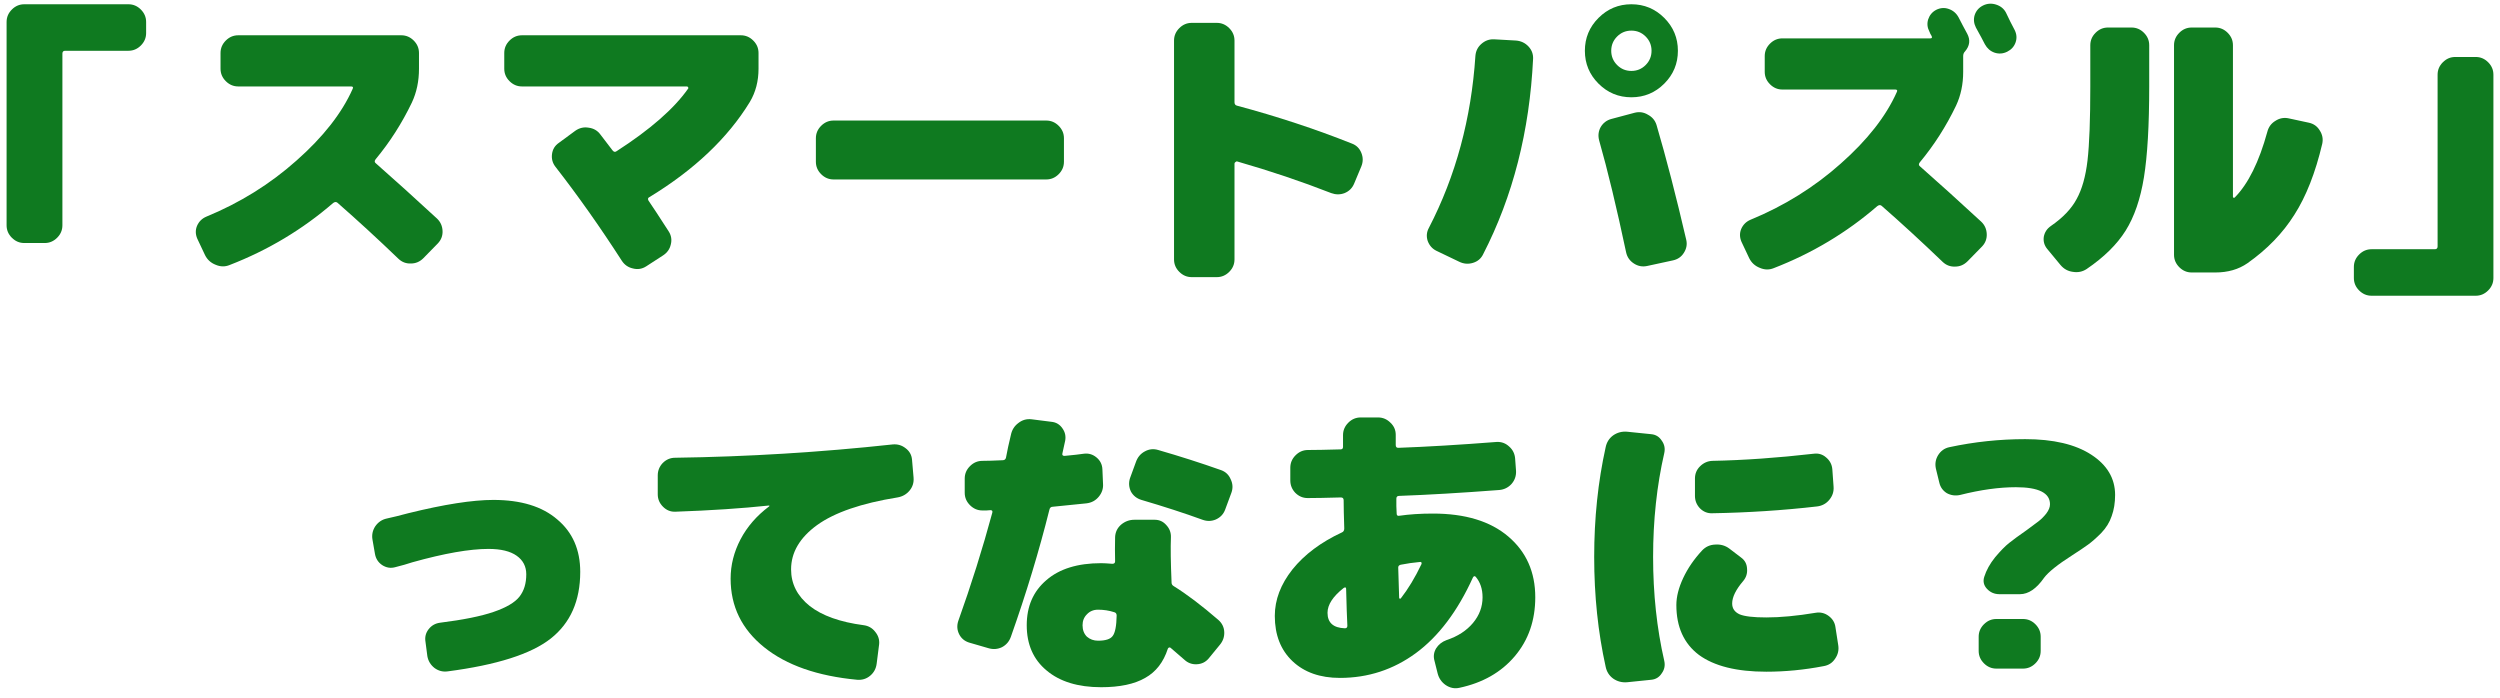
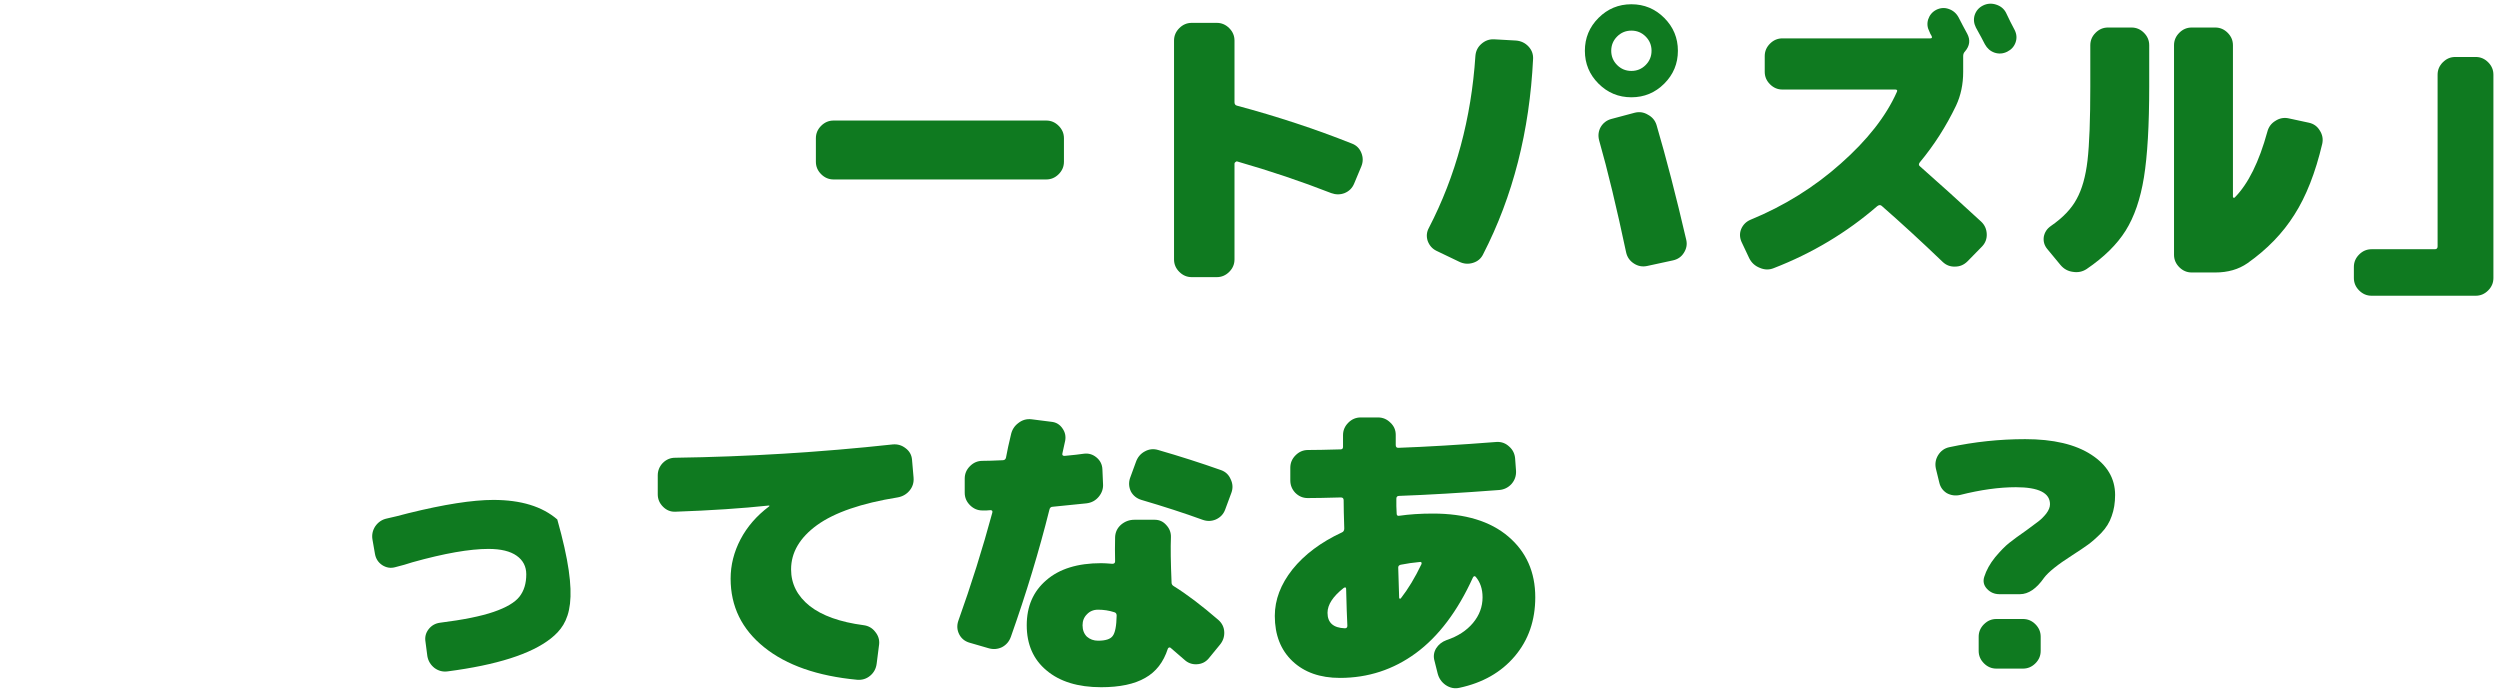
<svg xmlns="http://www.w3.org/2000/svg" width="258" height="72" viewBox="0 0 258 72" fill="none">
  <path d="M208.999 45.32C211.901 45.32 214.173 45.854 215.815 46.92C217.458 47.987 218.279 49.374 218.279 51.08C218.279 51.891 218.162 52.616 217.927 53.256C217.714 53.896 217.351 54.483 216.839 55.016C216.327 55.528 215.879 55.923 215.495 56.2C215.111 56.478 214.557 56.851 213.831 57.32C212.359 58.259 211.399 59.027 210.951 59.624C210.162 60.755 209.33 61.32 208.455 61.32H206.343C205.831 61.32 205.405 61.139 205.063 60.776C204.722 60.414 204.626 59.998 204.775 59.528C204.989 58.846 205.362 58.174 205.895 57.512C206.45 56.851 206.93 56.36 207.335 56.04C207.762 55.699 208.359 55.262 209.127 54.728C209.682 54.323 210.098 54.014 210.375 53.8C210.653 53.587 210.919 53.32 211.175 53C211.431 52.659 211.559 52.339 211.559 52.04C211.559 50.867 210.386 50.28 208.039 50.28C206.311 50.28 204.391 50.547 202.279 51.08C201.789 51.187 201.33 51.123 200.903 50.888C200.498 50.632 200.242 50.27 200.135 49.8L199.783 48.36C199.677 47.87 199.751 47.411 200.007 46.984C200.285 46.536 200.669 46.259 201.159 46.152C203.741 45.598 206.354 45.32 208.999 45.32ZM208.775 63.88C209.266 63.88 209.693 64.062 210.055 64.424C210.418 64.787 210.599 65.214 210.599 65.704V67.176C210.599 67.667 210.418 68.094 210.055 68.456C209.693 68.819 209.266 69 208.775 69H206.023C205.533 69 205.106 68.819 204.743 68.456C204.381 68.094 204.199 67.667 204.199 67.176V65.704C204.199 65.214 204.381 64.787 204.743 64.424C205.106 64.062 205.533 63.88 206.023 63.88H208.775Z" fill="#0F7A20" />
-   <path d="M189.416 64.712L189.704 66.568C189.789 67.08 189.682 67.549 189.384 67.976C189.106 68.403 188.712 68.659 188.2 68.744C186.216 69.128 184.242 69.32 182.28 69.32C179.229 69.32 176.914 68.744 175.336 67.592C173.778 66.419 173 64.701 173 62.44C173 61.587 173.234 60.659 173.704 59.656C174.173 58.653 174.824 57.704 175.656 56.808C176.018 56.424 176.466 56.221 177 56.2C177.554 56.157 178.045 56.296 178.472 56.616L179.688 57.544C180.072 57.821 180.274 58.205 180.296 58.696C180.338 59.165 180.21 59.581 179.912 59.944C179.144 60.84 178.76 61.619 178.76 62.28C178.76 62.792 179.016 63.165 179.528 63.4C180.04 63.613 180.957 63.72 182.28 63.72C183.752 63.72 185.448 63.56 187.368 63.24C187.858 63.155 188.306 63.261 188.712 63.56C189.117 63.859 189.352 64.243 189.416 64.712ZM187.176 46.824C187.666 46.76 188.093 46.888 188.456 47.208C188.84 47.528 189.053 47.933 189.096 48.424L189.224 50.216C189.266 50.728 189.117 51.187 188.776 51.592C188.456 51.976 188.04 52.2 187.528 52.264C184.008 52.669 180.402 52.904 176.712 52.968C176.221 52.989 175.794 52.819 175.432 52.456C175.09 52.093 174.92 51.667 174.92 51.176V49.384C174.92 48.893 175.09 48.477 175.432 48.136C175.794 47.773 176.221 47.581 176.712 47.56C179.954 47.496 183.442 47.251 187.176 46.824ZM170.408 44.808C170.877 44.851 171.24 45.075 171.496 45.48C171.773 45.864 171.858 46.291 171.752 46.76C170.984 50.109 170.6 53.683 170.6 57.48C170.6 61.277 170.984 64.851 171.752 68.2C171.858 68.669 171.773 69.096 171.496 69.48C171.24 69.885 170.877 70.109 170.408 70.152L167.912 70.408C167.378 70.451 166.898 70.323 166.472 70.024C166.066 69.725 165.81 69.32 165.704 68.808C164.914 65.245 164.52 61.469 164.52 57.48C164.52 53.491 164.914 49.715 165.704 46.152C165.81 45.64 166.066 45.235 166.472 44.936C166.898 44.637 167.378 44.509 167.912 44.552L170.408 44.808Z" fill="#0F7A20" />
  <path d="M146.696 58.216C146.738 58.067 146.696 57.992 146.568 57.992C145.864 58.056 145.192 58.152 144.552 58.28C144.381 58.323 144.296 58.419 144.296 58.568C144.338 59.933 144.37 60.968 144.392 61.672C144.392 61.715 144.402 61.747 144.424 61.768C144.466 61.789 144.509 61.789 144.552 61.768C145.32 60.787 146.034 59.603 146.696 58.216ZM138.792 64.84C138.962 64.84 139.048 64.755 139.048 64.584C139.005 63.752 138.962 62.483 138.92 60.776C138.92 60.605 138.834 60.573 138.664 60.68C137.554 61.555 137 62.408 137 63.24C137 64.264 137.597 64.797 138.792 64.84ZM147.88 53C151.208 53 153.8 53.789 155.656 55.368C157.512 56.947 158.44 59.037 158.44 61.64C158.44 64.029 157.736 66.056 156.328 67.72C154.92 69.384 153.01 70.472 150.6 70.984C150.109 71.091 149.64 70.995 149.192 70.696C148.765 70.397 148.488 69.992 148.36 69.48L148.04 68.2C147.912 67.752 147.965 67.325 148.2 66.92C148.456 66.515 148.818 66.227 149.288 66.056C150.44 65.672 151.346 65.085 152.008 64.296C152.669 63.507 153 62.621 153 61.64C153 60.787 152.765 60.083 152.296 59.528C152.189 59.421 152.093 59.443 152.008 59.592C150.429 63.069 148.466 65.672 146.12 67.4C143.794 69.107 141.181 69.96 138.28 69.96C136.232 69.96 134.6 69.384 133.384 68.232C132.168 67.08 131.56 65.523 131.56 63.56C131.56 61.896 132.168 60.296 133.384 58.76C134.621 57.224 136.317 55.955 138.472 54.952C138.642 54.888 138.728 54.749 138.728 54.536C138.685 53.256 138.664 52.285 138.664 51.624C138.664 51.432 138.568 51.336 138.376 51.336C136.84 51.379 135.698 51.4 134.952 51.4C134.461 51.4 134.034 51.219 133.672 50.856C133.33 50.493 133.16 50.067 133.16 49.576V48.264C133.16 47.773 133.341 47.347 133.704 46.984C134.066 46.621 134.493 46.44 134.984 46.44C135.73 46.44 136.85 46.419 138.344 46.376C138.514 46.376 138.6 46.291 138.6 46.12V44.904C138.6 44.413 138.781 43.987 139.144 43.624C139.506 43.261 139.933 43.08 140.424 43.08H142.216C142.706 43.08 143.133 43.261 143.496 43.624C143.858 43.965 144.04 44.381 144.04 44.872V45.928C144.04 46.12 144.125 46.216 144.296 46.216C147.24 46.109 150.632 45.907 154.472 45.608C154.962 45.587 155.389 45.747 155.752 46.088C156.114 46.408 156.317 46.813 156.36 47.304L156.456 48.616C156.477 49.128 156.317 49.576 155.976 49.96C155.634 50.323 155.218 50.525 154.728 50.568C150.802 50.867 147.357 51.069 144.392 51.176C144.2 51.176 144.104 51.272 144.104 51.464C144.104 51.635 144.104 51.891 144.104 52.232C144.125 52.573 144.136 52.829 144.136 53C144.136 53.192 144.232 53.267 144.424 53.224C145.448 53.075 146.6 53 147.88 53Z" fill="#0F7A20" />
  <path d="M112.135 51.944C110.492 52.114 109.33 52.232 108.647 52.296C108.455 52.296 108.338 52.403 108.295 52.616C107.228 56.883 105.906 61.245 104.327 65.704C104.156 66.195 103.847 66.557 103.399 66.792C102.951 67.005 102.482 67.037 101.991 66.888L100.007 66.312C99.538 66.162 99.197 65.874 98.983 65.448C98.77 65.021 98.738 64.573 98.887 64.104C100.231 60.349 101.404 56.616 102.407 52.904C102.45 52.733 102.386 52.648 102.215 52.648C102.108 52.648 101.97 52.658 101.799 52.68C101.628 52.68 101.49 52.68 101.383 52.68C100.892 52.68 100.466 52.498 100.103 52.136C99.74 51.773 99.559 51.346 99.559 50.856V49.384C99.559 48.893 99.74 48.467 100.103 48.104C100.466 47.741 100.892 47.56 101.383 47.56C101.874 47.56 102.567 47.538 103.463 47.496C103.655 47.496 103.772 47.41 103.815 47.24C103.858 47.026 103.932 46.653 104.039 46.12C104.167 45.587 104.263 45.17 104.327 44.872C104.434 44.36 104.69 43.955 105.095 43.656C105.5 43.336 105.959 43.208 106.471 43.272L108.487 43.528C108.978 43.571 109.362 43.794 109.639 44.2C109.916 44.584 110.012 45.011 109.927 45.48C109.799 46.077 109.703 46.514 109.639 46.792C109.596 46.962 109.671 47.048 109.863 47.048C110.78 46.962 111.442 46.888 111.847 46.824C112.338 46.76 112.775 46.888 113.159 47.208C113.543 47.528 113.746 47.933 113.767 48.424L113.831 49.896C113.874 50.408 113.724 50.867 113.383 51.272C113.063 51.656 112.647 51.88 112.135 51.944ZM113.319 66.12C114.087 66.12 114.588 65.96 114.823 65.64C115.079 65.32 115.218 64.616 115.239 63.528C115.239 63.336 115.154 63.218 114.983 63.176C114.45 63.005 113.895 62.92 113.319 62.92C112.85 62.92 112.466 63.08 112.167 63.4C111.868 63.699 111.719 64.072 111.719 64.52C111.719 65.01 111.868 65.405 112.167 65.704C112.487 65.981 112.871 66.12 113.319 66.12ZM121.127 60.488C122.471 61.32 124.007 62.483 125.735 63.976C126.119 64.317 126.322 64.733 126.343 65.224C126.364 65.715 126.215 66.152 125.895 66.536L124.743 67.944C124.423 68.328 124.007 68.531 123.495 68.552C123.004 68.573 122.578 68.413 122.215 68.072C122.13 68.008 121.66 67.603 120.807 66.856C120.764 66.813 120.711 66.802 120.647 66.824C120.583 66.845 120.54 66.888 120.519 66.952C120.071 68.338 119.292 69.341 118.183 69.96C117.074 70.6 115.559 70.92 113.639 70.92C111.25 70.92 109.372 70.344 108.007 69.192C106.642 68.061 105.959 66.504 105.959 64.52C105.959 62.578 106.631 61.032 107.975 59.88C109.319 58.706 111.207 58.12 113.639 58.12C113.895 58.12 114.279 58.141 114.791 58.184C114.983 58.184 115.079 58.099 115.079 57.928C115.058 57.096 115.058 56.264 115.079 55.432C115.1 54.92 115.303 54.493 115.687 54.152C116.092 53.81 116.551 53.64 117.063 53.64H119.175C119.644 53.64 120.039 53.821 120.359 54.184C120.7 54.547 120.86 54.973 120.839 55.464C120.796 56.509 120.818 58.035 120.903 60.04V60.104C120.903 60.275 120.978 60.403 121.127 60.488ZM126.023 48.52C126.492 48.691 126.823 49.011 127.015 49.48C127.228 49.928 127.25 50.386 127.079 50.856L126.439 52.584C126.268 53.053 125.948 53.395 125.479 53.608C125.031 53.8 124.572 53.81 124.103 53.64C122.226 52.957 120.124 52.275 117.799 51.592C117.308 51.443 116.946 51.154 116.711 50.728C116.498 50.28 116.466 49.821 116.615 49.352L117.223 47.688C117.394 47.197 117.692 46.834 118.119 46.6C118.567 46.344 119.036 46.291 119.527 46.44C121.746 47.08 123.911 47.773 126.023 48.52Z" fill="#0F7A20" />
  <path d="M94.12 47.432L94.28 49.288C94.323 49.8 94.184 50.248 93.864 50.632C93.544 51.016 93.128 51.251 92.616 51.336C88.904 51.934 86.141 52.883 84.328 54.184C82.536 55.486 81.64 57.011 81.64 58.76C81.64 60.254 82.28 61.512 83.56 62.536C84.84 63.539 86.696 64.2 89.128 64.52C89.619 64.584 90.013 64.808 90.312 65.192C90.632 65.576 90.77 66.003 90.728 66.472L90.472 68.488C90.408 69 90.184 69.416 89.8 69.736C89.416 70.056 88.968 70.195 88.456 70.152C84.36 69.768 81.16 68.648 78.856 66.792C76.552 64.936 75.4 62.579 75.4 59.72C75.4 58.312 75.741 56.958 76.424 55.656C77.107 54.355 78.088 53.224 79.368 52.264C79.389 52.264 79.4 52.243 79.4 52.2C79.4 52.179 79.389 52.168 79.368 52.168C76.573 52.467 73.352 52.68 69.704 52.808C69.213 52.83 68.787 52.659 68.424 52.296C68.061 51.934 67.88 51.507 67.88 51.016V49.064C67.88 48.574 68.051 48.147 68.392 47.784C68.755 47.422 69.181 47.24 69.672 47.24C77.181 47.134 84.669 46.675 92.136 45.864C92.627 45.822 93.064 45.95 93.448 46.248C93.853 46.547 94.077 46.942 94.12 47.432Z" fill="#0F7A20" />
-   <path d="M50.92 51.592C53.758 51.592 55.955 52.264 57.512 53.608C59.091 54.931 59.88 56.733 59.88 59.016C59.88 62.002 58.867 64.296 56.84 65.896C54.814 67.496 51.262 68.626 46.184 69.288C45.694 69.352 45.246 69.234 44.84 68.936C44.435 68.616 44.19 68.21 44.104 67.72L43.912 66.248C43.827 65.757 43.934 65.32 44.232 64.936C44.531 64.552 44.926 64.328 45.416 64.264C47.806 63.965 49.651 63.592 50.952 63.144C52.254 62.696 53.139 62.173 53.608 61.576C54.078 60.978 54.312 60.211 54.312 59.272C54.312 58.461 53.982 57.821 53.32 57.352C52.659 56.883 51.688 56.648 50.408 56.648C48.467 56.648 45.854 57.106 42.568 58.024C42.419 58.066 42.142 58.152 41.736 58.28C41.331 58.386 41.011 58.472 40.776 58.536C40.307 58.664 39.859 58.589 39.432 58.312C39.027 58.035 38.782 57.651 38.696 57.16L38.44 55.688C38.355 55.197 38.451 54.739 38.728 54.312C39.027 53.885 39.422 53.618 39.912 53.512C40.51 53.384 41.246 53.203 42.12 52.968C45.832 52.05 48.766 51.592 50.92 51.592Z" fill="#0F7A20" />
+   <path d="M50.92 51.592C53.758 51.592 55.955 52.264 57.512 53.608C59.88 62.002 58.867 64.296 56.84 65.896C54.814 67.496 51.262 68.626 46.184 69.288C45.694 69.352 45.246 69.234 44.84 68.936C44.435 68.616 44.19 68.21 44.104 67.72L43.912 66.248C43.827 65.757 43.934 65.32 44.232 64.936C44.531 64.552 44.926 64.328 45.416 64.264C47.806 63.965 49.651 63.592 50.952 63.144C52.254 62.696 53.139 62.173 53.608 61.576C54.078 60.978 54.312 60.211 54.312 59.272C54.312 58.461 53.982 57.821 53.32 57.352C52.659 56.883 51.688 56.648 50.408 56.648C48.467 56.648 45.854 57.106 42.568 58.024C42.419 58.066 42.142 58.152 41.736 58.28C41.331 58.386 41.011 58.472 40.776 58.536C40.307 58.664 39.859 58.589 39.432 58.312C39.027 58.035 38.782 57.651 38.696 57.16L38.44 55.688C38.355 55.197 38.451 54.739 38.728 54.312C39.027 53.885 39.422 53.618 39.912 53.512C40.51 53.384 41.246 53.203 42.12 52.968C45.832 52.05 48.766 51.592 50.92 51.592Z" fill="#0F7A20" />
  <path d="M255.496 5.88C255.987 5.88 256.413 6.061 256.776 6.424C257.139 6.787 257.32 7.213 257.32 7.704V28.696C257.32 29.186 257.139 29.613 256.776 29.976C256.413 30.339 255.987 30.52 255.496 30.52H244.744C244.253 30.52 243.827 30.339 243.464 29.976C243.101 29.613 242.92 29.186 242.92 28.696V27.544C242.92 27.053 243.101 26.627 243.464 26.264C243.827 25.901 244.253 25.72 244.744 25.72H251.272C251.464 25.72 251.56 25.624 251.56 25.432V7.704C251.56 7.213 251.741 6.787 252.104 6.424C252.467 6.061 252.893 5.88 253.384 5.88H255.496Z" fill="#0F7A20" />
  <path d="M238.279 12.664C238.77 12.771 239.143 13.037 239.399 13.464C239.677 13.89 239.762 14.349 239.655 14.84C238.951 17.826 237.991 20.269 236.775 22.168C235.581 24.067 233.97 25.73 231.943 27.16C231.026 27.8 229.917 28.12 228.615 28.12H226.183C225.693 28.12 225.266 27.939 224.903 27.576C224.541 27.213 224.359 26.787 224.359 26.296V4.664C224.359 4.173 224.541 3.747 224.903 3.384C225.266 3.021 225.693 2.84 226.183 2.84H228.615C229.106 2.84 229.533 3.021 229.895 3.384C230.258 3.747 230.439 4.173 230.439 4.664V20.312C230.439 20.355 230.461 20.387 230.503 20.408C230.546 20.429 230.589 20.419 230.631 20.376C232.018 18.968 233.138 16.706 233.991 13.592C234.119 13.101 234.397 12.728 234.823 12.472C235.25 12.194 235.709 12.109 236.199 12.216L238.279 12.664ZM219.975 2.84C220.466 2.84 220.893 3.021 221.255 3.384C221.618 3.747 221.799 4.173 221.799 4.664V8.92C221.799 12.931 221.618 16.056 221.255 18.296C220.893 20.536 220.263 22.37 219.367 23.8C218.471 25.229 217.127 26.552 215.335 27.768C214.909 28.045 214.439 28.141 213.927 28.056C213.415 27.992 212.989 27.757 212.647 27.352L211.271 25.688C210.973 25.325 210.855 24.909 210.919 24.44C211.005 23.971 211.25 23.597 211.655 23.32C212.893 22.466 213.778 21.538 214.311 20.536C214.866 19.533 215.239 18.21 215.431 16.568C215.623 14.904 215.719 12.354 215.719 8.92V4.664C215.719 4.173 215.901 3.747 216.263 3.384C216.626 3.021 217.053 2.84 217.543 2.84H219.975Z" fill="#0F7A20" />
  <path d="M207.016 1.304C207.123 1.517 207.272 1.827 207.464 2.232C207.677 2.637 207.827 2.925 207.912 3.096C208.125 3.523 208.157 3.949 208.008 4.376C207.859 4.803 207.571 5.123 207.144 5.336C206.717 5.549 206.28 5.581 205.832 5.432C205.405 5.283 205.075 4.995 204.84 4.568C204.648 4.184 204.339 3.608 203.912 2.84C203.699 2.413 203.656 1.987 203.784 1.56C203.933 1.112 204.221 0.781 204.648 0.568C205.075 0.355 205.523 0.323 205.992 0.472C206.461 0.621 206.803 0.899 207.016 1.304ZM198.152 17.176C200.115 18.904 202.216 20.803 204.456 22.872C204.819 23.213 205.011 23.64 205.032 24.152C205.053 24.643 204.893 25.07 204.552 25.432L203.048 26.968C202.685 27.331 202.259 27.512 201.768 27.512C201.277 27.534 200.851 27.373 200.488 27.032C198.333 24.963 196.232 23.032 194.184 21.24C194.056 21.134 193.907 21.144 193.736 21.272C190.579 24.003 187.016 26.136 183.048 27.672C182.579 27.864 182.099 27.854 181.608 27.64C181.117 27.448 180.755 27.117 180.52 26.648L179.72 24.952C179.528 24.504 179.517 24.067 179.688 23.64C179.88 23.192 180.2 22.872 180.648 22.68C184.125 21.251 187.229 19.32 189.96 16.888C192.712 14.456 194.643 11.992 195.752 9.496C195.837 9.325 195.784 9.24 195.592 9.24H183.944C183.453 9.24 183.027 9.059 182.664 8.696C182.301 8.333 182.12 7.907 182.12 7.416V5.784C182.12 5.293 182.301 4.867 182.664 4.504C183.027 4.141 183.453 3.96 183.944 3.96H199.208C199.379 3.96 199.421 3.875 199.336 3.704C199.315 3.661 199.272 3.587 199.208 3.48C199.165 3.373 199.133 3.299 199.112 3.256C198.899 2.851 198.856 2.435 198.984 2.008C199.133 1.56 199.411 1.229 199.816 1.016C200.243 0.803 200.669 0.771 201.096 0.92C201.544 1.069 201.885 1.357 202.12 1.784C202.227 1.976 202.376 2.264 202.568 2.648C202.76 3.011 202.909 3.288 203.016 3.48C203.357 4.12 203.283 4.728 202.792 5.304C202.664 5.432 202.6 5.592 202.6 5.784V7.416C202.6 8.696 202.355 9.859 201.864 10.904C200.84 13.037 199.592 14.989 198.12 16.76C197.992 16.931 198.003 17.07 198.152 17.176Z" fill="#0F7A20" />
  <path d="M169.831 3.768C169.426 3.363 168.935 3.16 168.359 3.16C167.783 3.16 167.292 3.363 166.887 3.768C166.482 4.174 166.279 4.664 166.279 5.24C166.279 5.816 166.482 6.307 166.887 6.712C167.292 7.118 167.783 7.32 168.359 7.32C168.935 7.32 169.426 7.118 169.831 6.712C170.236 6.307 170.439 5.816 170.439 5.24C170.439 4.664 170.236 4.174 169.831 3.768ZM171.751 8.632C170.812 9.571 169.682 10.04 168.359 10.04C167.036 10.04 165.906 9.571 164.967 8.632C164.028 7.694 163.559 6.563 163.559 5.24C163.559 3.918 164.028 2.787 164.967 1.848C165.906 0.91 167.036 0.44 168.359 0.44C169.682 0.44 170.812 0.91 171.751 1.848C172.69 2.787 173.159 3.918 173.159 5.24C173.159 6.563 172.69 7.694 171.751 8.632ZM170.951 12.888C171.954 16.302 172.978 20.259 174.023 24.76C174.13 25.23 174.044 25.678 173.767 26.104C173.511 26.51 173.138 26.766 172.647 26.872L169.991 27.448C169.5 27.555 169.042 27.47 168.615 27.192C168.188 26.915 167.922 26.531 167.815 26.04C166.834 21.411 165.906 17.56 165.031 14.488C164.903 13.998 164.956 13.539 165.191 13.112C165.447 12.686 165.81 12.408 166.279 12.28L168.679 11.64C169.17 11.512 169.628 11.576 170.055 11.832C170.503 12.067 170.802 12.419 170.951 12.888ZM156.455 4.184C156.967 4.227 157.394 4.43 157.735 4.792C158.076 5.155 158.236 5.582 158.215 6.072C157.852 13.539 156.135 20.259 153.063 26.232C152.85 26.68 152.498 26.979 152.007 27.128C151.516 27.278 151.036 27.235 150.567 27L148.231 25.88C147.804 25.667 147.506 25.326 147.335 24.856C147.186 24.387 147.228 23.939 147.463 23.512C150.236 18.158 151.836 12.238 152.263 5.752C152.306 5.262 152.508 4.856 152.871 4.536C153.255 4.195 153.692 4.035 154.183 4.056L156.455 4.184Z" fill="#0F7A20" />
  <path d="M139.496 14.808C139.965 14.979 140.296 15.299 140.488 15.768C140.68 16.238 140.68 16.707 140.488 17.176L139.752 18.936C139.56 19.406 139.229 19.736 138.76 19.928C138.312 20.099 137.853 20.099 137.384 19.928C134.333 18.734 131.101 17.646 127.688 16.664C127.624 16.643 127.56 16.664 127.496 16.728C127.432 16.771 127.4 16.824 127.4 16.888V26.776C127.4 27.267 127.219 27.694 126.856 28.056C126.493 28.419 126.067 28.6 125.576 28.6H122.984C122.493 28.6 122.067 28.419 121.704 28.056C121.341 27.694 121.16 27.267 121.16 26.776V4.184C121.16 3.694 121.341 3.267 121.704 2.904C122.067 2.542 122.493 2.36 122.984 2.36H125.576C126.067 2.36 126.493 2.542 126.856 2.904C127.219 3.267 127.4 3.694 127.4 4.184V10.552C127.4 10.744 127.485 10.862 127.656 10.904C131.795 12.014 135.741 13.315 139.496 14.808Z" fill="#0F7A20" />
  <path d="M107.975 12.44C108.466 12.44 108.893 12.622 109.255 12.984C109.618 13.347 109.799 13.774 109.799 14.264V16.696C109.799 17.187 109.618 17.614 109.255 17.976C108.893 18.339 108.466 18.52 107.975 18.52H86.023C85.533 18.52 85.106 18.339 84.743 17.976C84.381 17.614 84.199 17.187 84.199 16.696V14.264C84.199 13.774 84.381 13.347 84.743 12.984C85.106 12.622 85.533 12.44 86.023 12.44H107.975Z" fill="#0F7A20" />
-   <path d="M76.456 3.641C76.947 3.641 77.373 3.822 77.736 4.185C78.099 4.547 78.28 4.974 78.28 5.465V7.097C78.28 8.377 77.981 9.518 77.384 10.521C75.101 14.254 71.645 17.529 67.016 20.345C66.867 20.409 66.835 20.526 66.92 20.697C67.261 21.187 67.955 22.243 69 23.865C69.277 24.291 69.352 24.75 69.224 25.241C69.117 25.71 68.851 26.083 68.424 26.361L66.696 27.481C66.269 27.758 65.811 27.833 65.32 27.705C64.829 27.598 64.445 27.331 64.168 26.905C61.928 23.427 59.645 20.195 57.32 17.209C57.021 16.825 56.904 16.387 56.968 15.897C57.032 15.406 57.267 15.022 57.672 14.745L59.368 13.497C59.795 13.198 60.253 13.091 60.744 13.177C61.256 13.241 61.661 13.475 61.96 13.881L63.208 15.513C63.336 15.683 63.475 15.715 63.624 15.609C67.101 13.369 69.565 11.214 71.016 9.145C71.059 9.102 71.059 9.059 71.016 9.017C70.995 8.953 70.952 8.921 70.888 8.921H53.864C53.373 8.921 52.947 8.739 52.584 8.377C52.221 8.014 52.04 7.587 52.04 7.097V5.465C52.04 4.974 52.221 4.547 52.584 4.185C52.947 3.822 53.373 3.641 53.864 3.641H76.456Z" fill="#0F7A20" />
-   <path d="M38.791 16.857C40.754 18.585 42.855 20.483 45.096 22.553C45.458 22.894 45.65 23.321 45.672 23.833C45.693 24.323 45.533 24.75 45.191 25.113L43.688 26.649C43.325 27.011 42.898 27.193 42.407 27.193C41.917 27.214 41.49 27.054 41.127 26.713C38.973 24.643 36.871 22.713 34.824 20.921C34.696 20.814 34.546 20.825 34.376 20.953C31.218 23.683 27.655 25.817 23.688 27.353C23.218 27.545 22.738 27.534 22.247 27.321C21.757 27.129 21.394 26.798 21.16 26.329L20.36 24.633C20.168 24.185 20.157 23.747 20.328 23.321C20.52 22.873 20.84 22.553 21.288 22.361C24.765 20.931 27.869 19.001 30.599 16.569C33.352 14.137 35.282 11.673 36.392 9.177C36.477 9.006 36.423 8.921 36.231 8.921H24.584C24.093 8.921 23.666 8.739 23.303 8.377C22.941 8.014 22.759 7.587 22.759 7.097V5.465C22.759 4.974 22.941 4.547 23.303 4.185C23.666 3.822 24.093 3.641 24.584 3.641H41.416C41.906 3.641 42.333 3.822 42.696 4.185C43.058 4.547 43.239 4.974 43.239 5.465V7.097C43.239 8.377 42.994 9.539 42.504 10.585C41.48 12.718 40.231 14.67 38.76 16.441C38.632 16.611 38.642 16.75 38.791 16.857Z" fill="#0F7A20" />
-   <path d="M13.256 0.44C13.746 0.44 14.173 0.622 14.536 0.984C14.898 1.347 15.08 1.774 15.08 2.264V3.416C15.08 3.907 14.898 4.334 14.536 4.696C14.173 5.059 13.746 5.24 13.256 5.24H6.728C6.536 5.24 6.44 5.336 6.44 5.528V23.256C6.44 23.747 6.258 24.174 5.896 24.536C5.533 24.899 5.106 25.08 4.616 25.08H2.504C2.013 25.08 1.586 24.899 1.224 24.536C0.861 24.174 0.68 23.747 0.68 23.256V2.264C0.68 1.774 0.861 1.347 1.224 0.984C1.586 0.622 2.013 0.44 2.504 0.44H13.256Z" fill="#0F7A20" />
</svg>